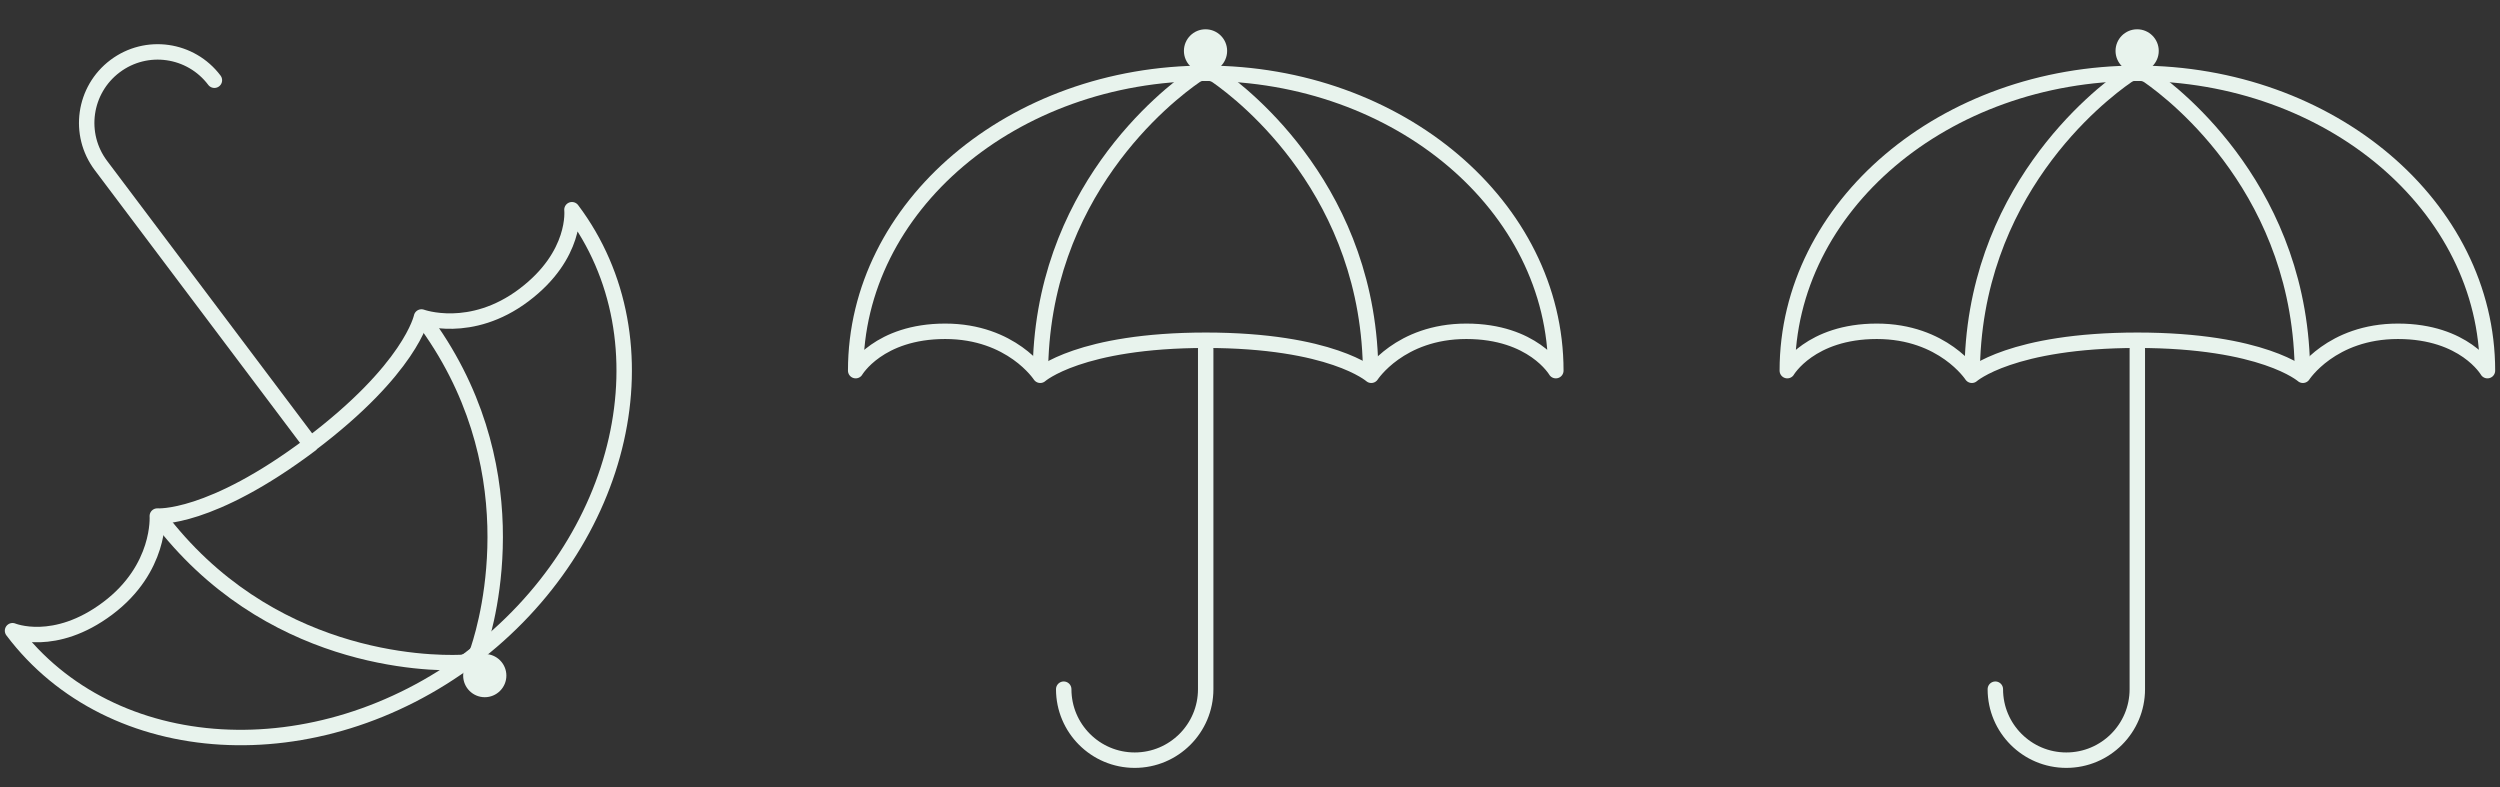
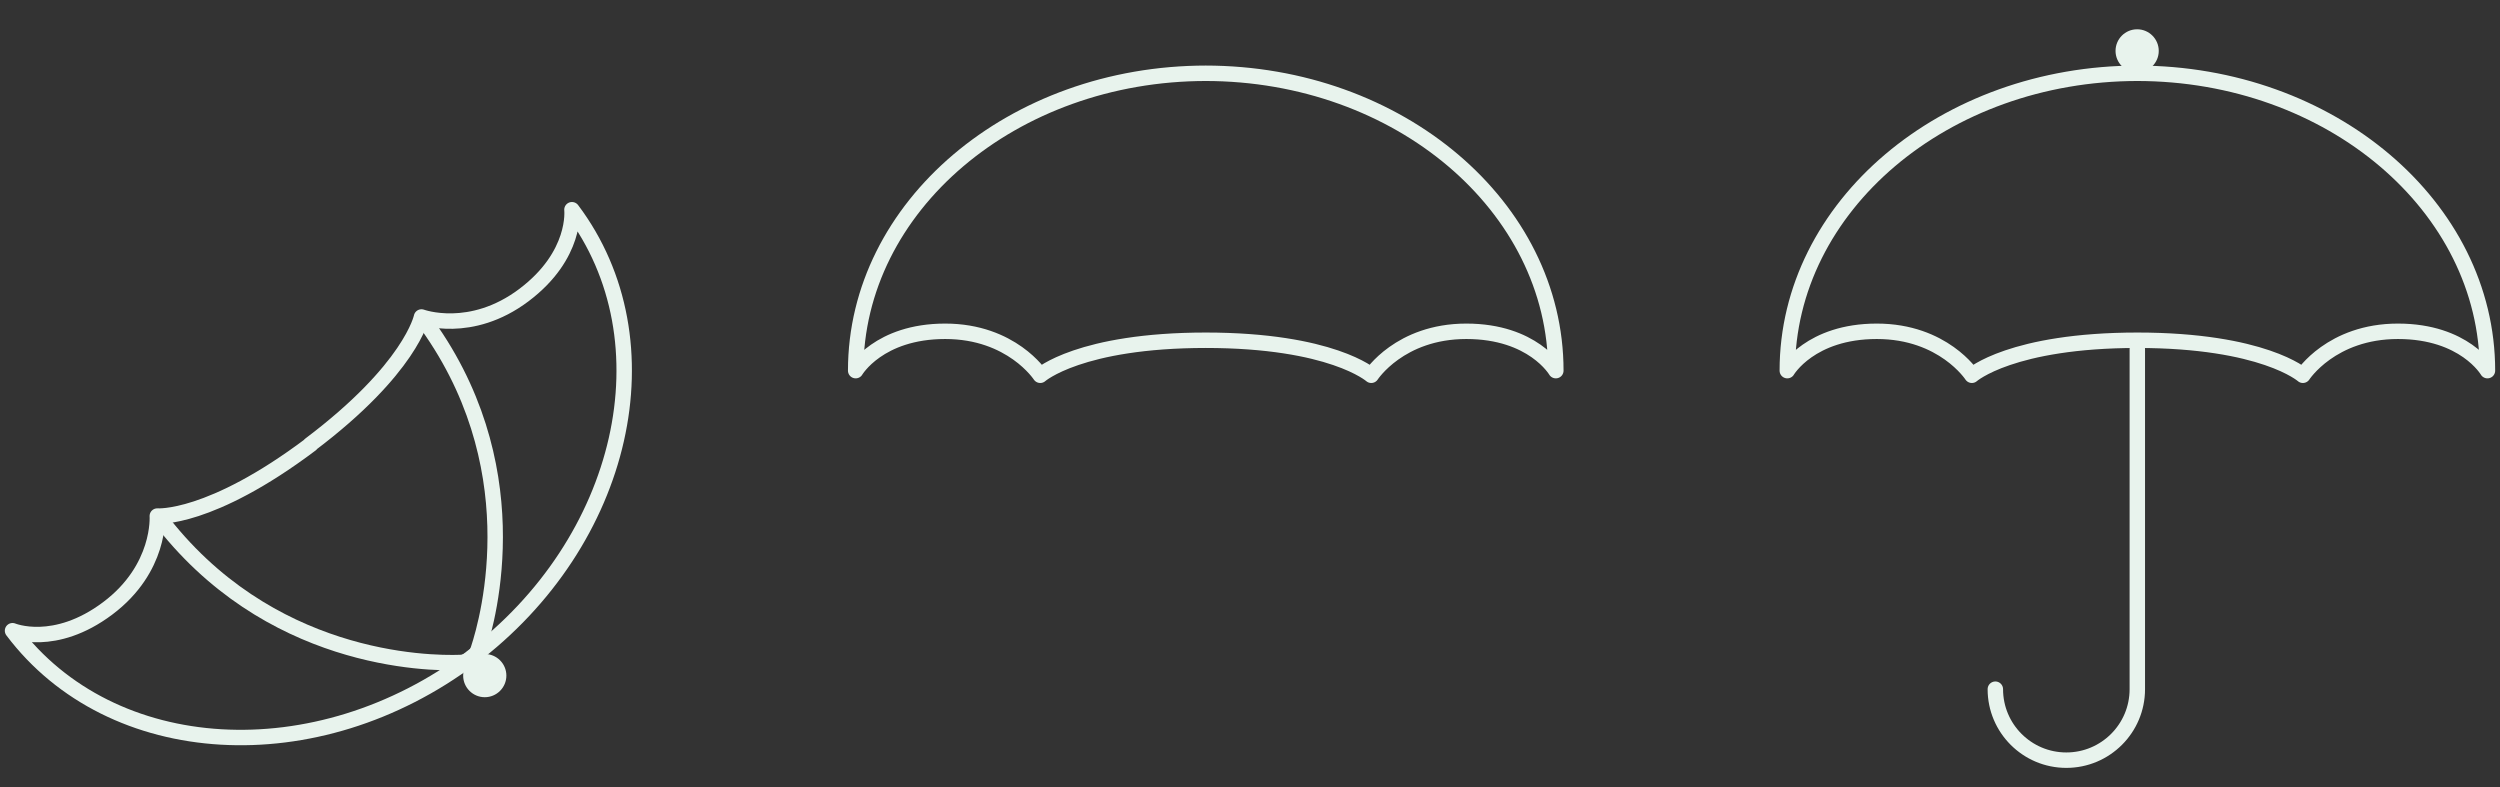
<svg xmlns="http://www.w3.org/2000/svg" width="162" height="51" viewBox="0 0 162 51" fill="none">
  <rect x="0" y="0" width="162" height="51" fill="#333333" stroke="none" />
  <path d="M20.152 28.79C13.602 33.72 10.193 33.44 10.193 33.44C10.193 33.44 10.432 36.83 6.982 39.42C3.533 42.01 0.812 40.87 0.812 40.87C7.213 49.37 20.523 50.15 30.552 42.61L30.492 42.65C40.523 35.11 43.462 22.1 37.062 13.59C37.062 13.59 37.403 16.52 33.953 19.12C30.503 21.72 27.312 20.54 27.312 20.54C27.312 20.54 26.633 23.89 20.082 28.82L20.142 28.78L20.152 28.79Z" stroke="#E8F3ED" stroke-linejoin="round" />
  <path d="M27.353 20.59C34.423 29.99 31.673 40.01 30.993 42.07C30.913 42.31 30.783 42.51 30.573 42.66C30.363 42.82 30.093 42.92 29.843 42.93C27.673 43.01 17.323 42.85 10.253 33.46" stroke="#E8F3ED" stroke-linejoin="round" />
  <path d="M31.413 45.179C32.186 45.179 32.813 44.552 32.813 43.779C32.813 43.006 32.186 42.379 31.413 42.379C30.64 42.379 30.013 43.006 30.013 43.779C30.013 44.552 30.64 45.179 31.413 45.179Z" fill="#E8F3ED" />
-   <path d="M13.893 5.199C12.363 3.169 9.483 2.759 7.453 4.289C5.423 5.819 5.013 8.699 6.543 10.729L19.803 28.349" stroke="#E8F3ED" stroke-linecap="round" stroke-linejoin="round" />
  <path d="M78.108 22.048C86.298 22.048 88.858 24.318 88.858 24.318C88.858 24.318 90.698 21.468 95.018 21.468C99.338 21.468 100.818 24.018 100.818 24.018C100.818 13.378 90.648 4.748 78.098 4.748H78.168C65.618 4.748 55.448 13.378 55.448 24.018C55.448 24.018 56.938 21.468 61.248 21.468C65.558 21.468 67.408 24.318 67.408 24.318C67.408 24.318 69.968 22.048 78.158 22.048H78.088H78.108Z" stroke="#E8F3ED" stroke-linejoin="round" />
-   <path d="M67.418 24.279C67.418 12.519 75.638 6.169 77.428 4.929C77.638 4.779 77.858 4.699 78.118 4.699C78.378 4.699 78.658 4.779 78.868 4.929C80.648 6.169 88.818 12.519 88.818 24.279" stroke="#E8F3ED" stroke-linejoin="round" />
-   <path d="M78.118 4.698C78.891 4.698 79.518 4.072 79.518 3.298C79.518 2.525 78.891 1.898 78.118 1.898C77.345 1.898 76.718 2.525 76.718 3.298C76.718 4.072 77.345 4.698 78.118 4.698Z" fill="#E8F3ED" />
-   <path d="M68.929 44.659C68.929 47.199 70.989 49.259 73.529 49.259C76.069 49.259 78.129 47.199 78.129 44.659V22.609" stroke="#E8F3ED" stroke-linecap="round" stroke-linejoin="round" />
  <path d="M138.477 22.048C146.667 22.048 149.227 24.318 149.227 24.318C149.227 24.318 151.067 21.468 155.387 21.468C159.707 21.468 161.187 24.018 161.187 24.018C161.187 13.378 151.017 4.748 138.467 4.748H138.537C125.987 4.748 115.817 13.378 115.817 24.018C115.817 24.018 117.307 21.468 121.617 21.468C125.927 21.468 127.777 24.318 127.777 24.318C127.777 24.318 130.337 22.048 138.527 22.048H138.457H138.477Z" stroke="#E8F3ED" stroke-linejoin="round" />
-   <path d="M127.798 24.279C127.798 12.519 136.018 6.169 137.808 4.929C138.018 4.779 138.238 4.699 138.498 4.699C138.758 4.699 139.038 4.779 139.248 4.929C141.028 6.169 149.198 12.519 149.198 24.279" stroke="#E8F3ED" stroke-linejoin="round" />
  <path d="M138.487 4.698C139.26 4.698 139.887 4.072 139.887 3.298C139.887 2.525 139.26 1.898 138.487 1.898C137.714 1.898 137.087 2.525 137.087 3.298C137.087 4.072 137.714 4.698 138.487 4.698Z" fill="#E8F3ED" />
  <path d="M129.298 44.659C129.298 47.199 131.358 49.259 133.898 49.259C136.438 49.259 138.498 47.199 138.498 44.659V22.609" stroke="#E8F3ED" stroke-linecap="round" stroke-linejoin="round" />
</svg>